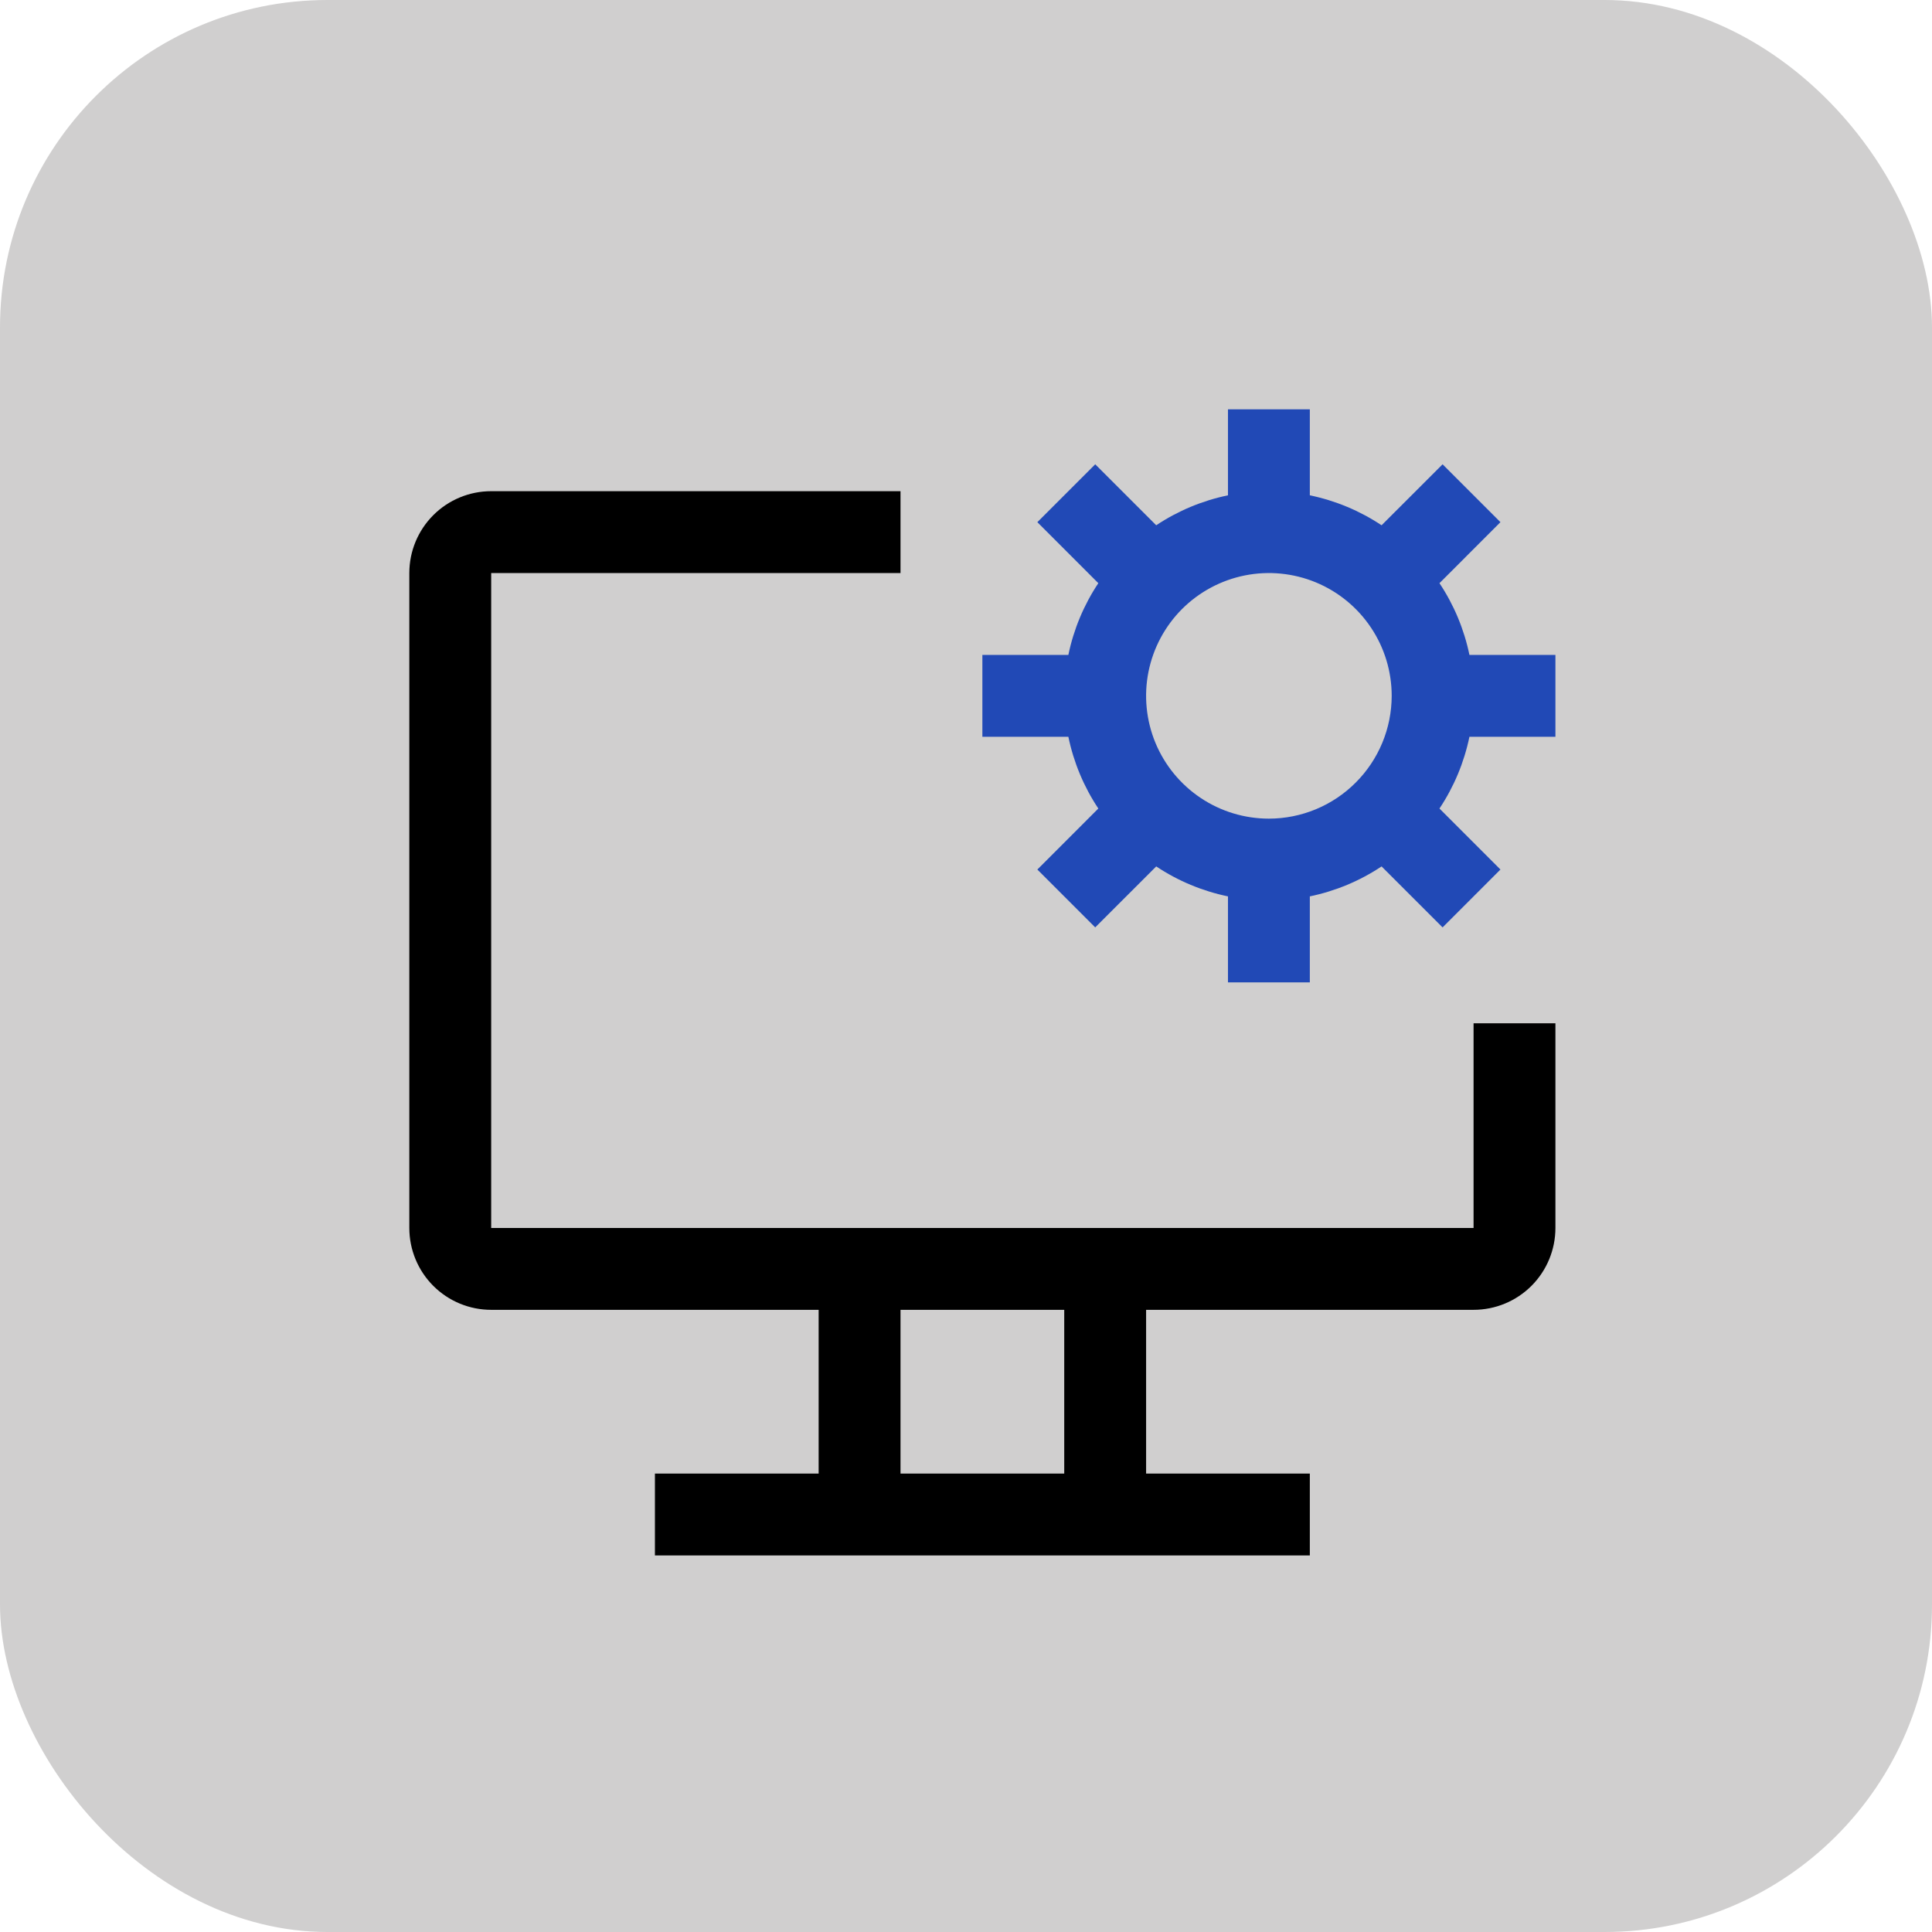
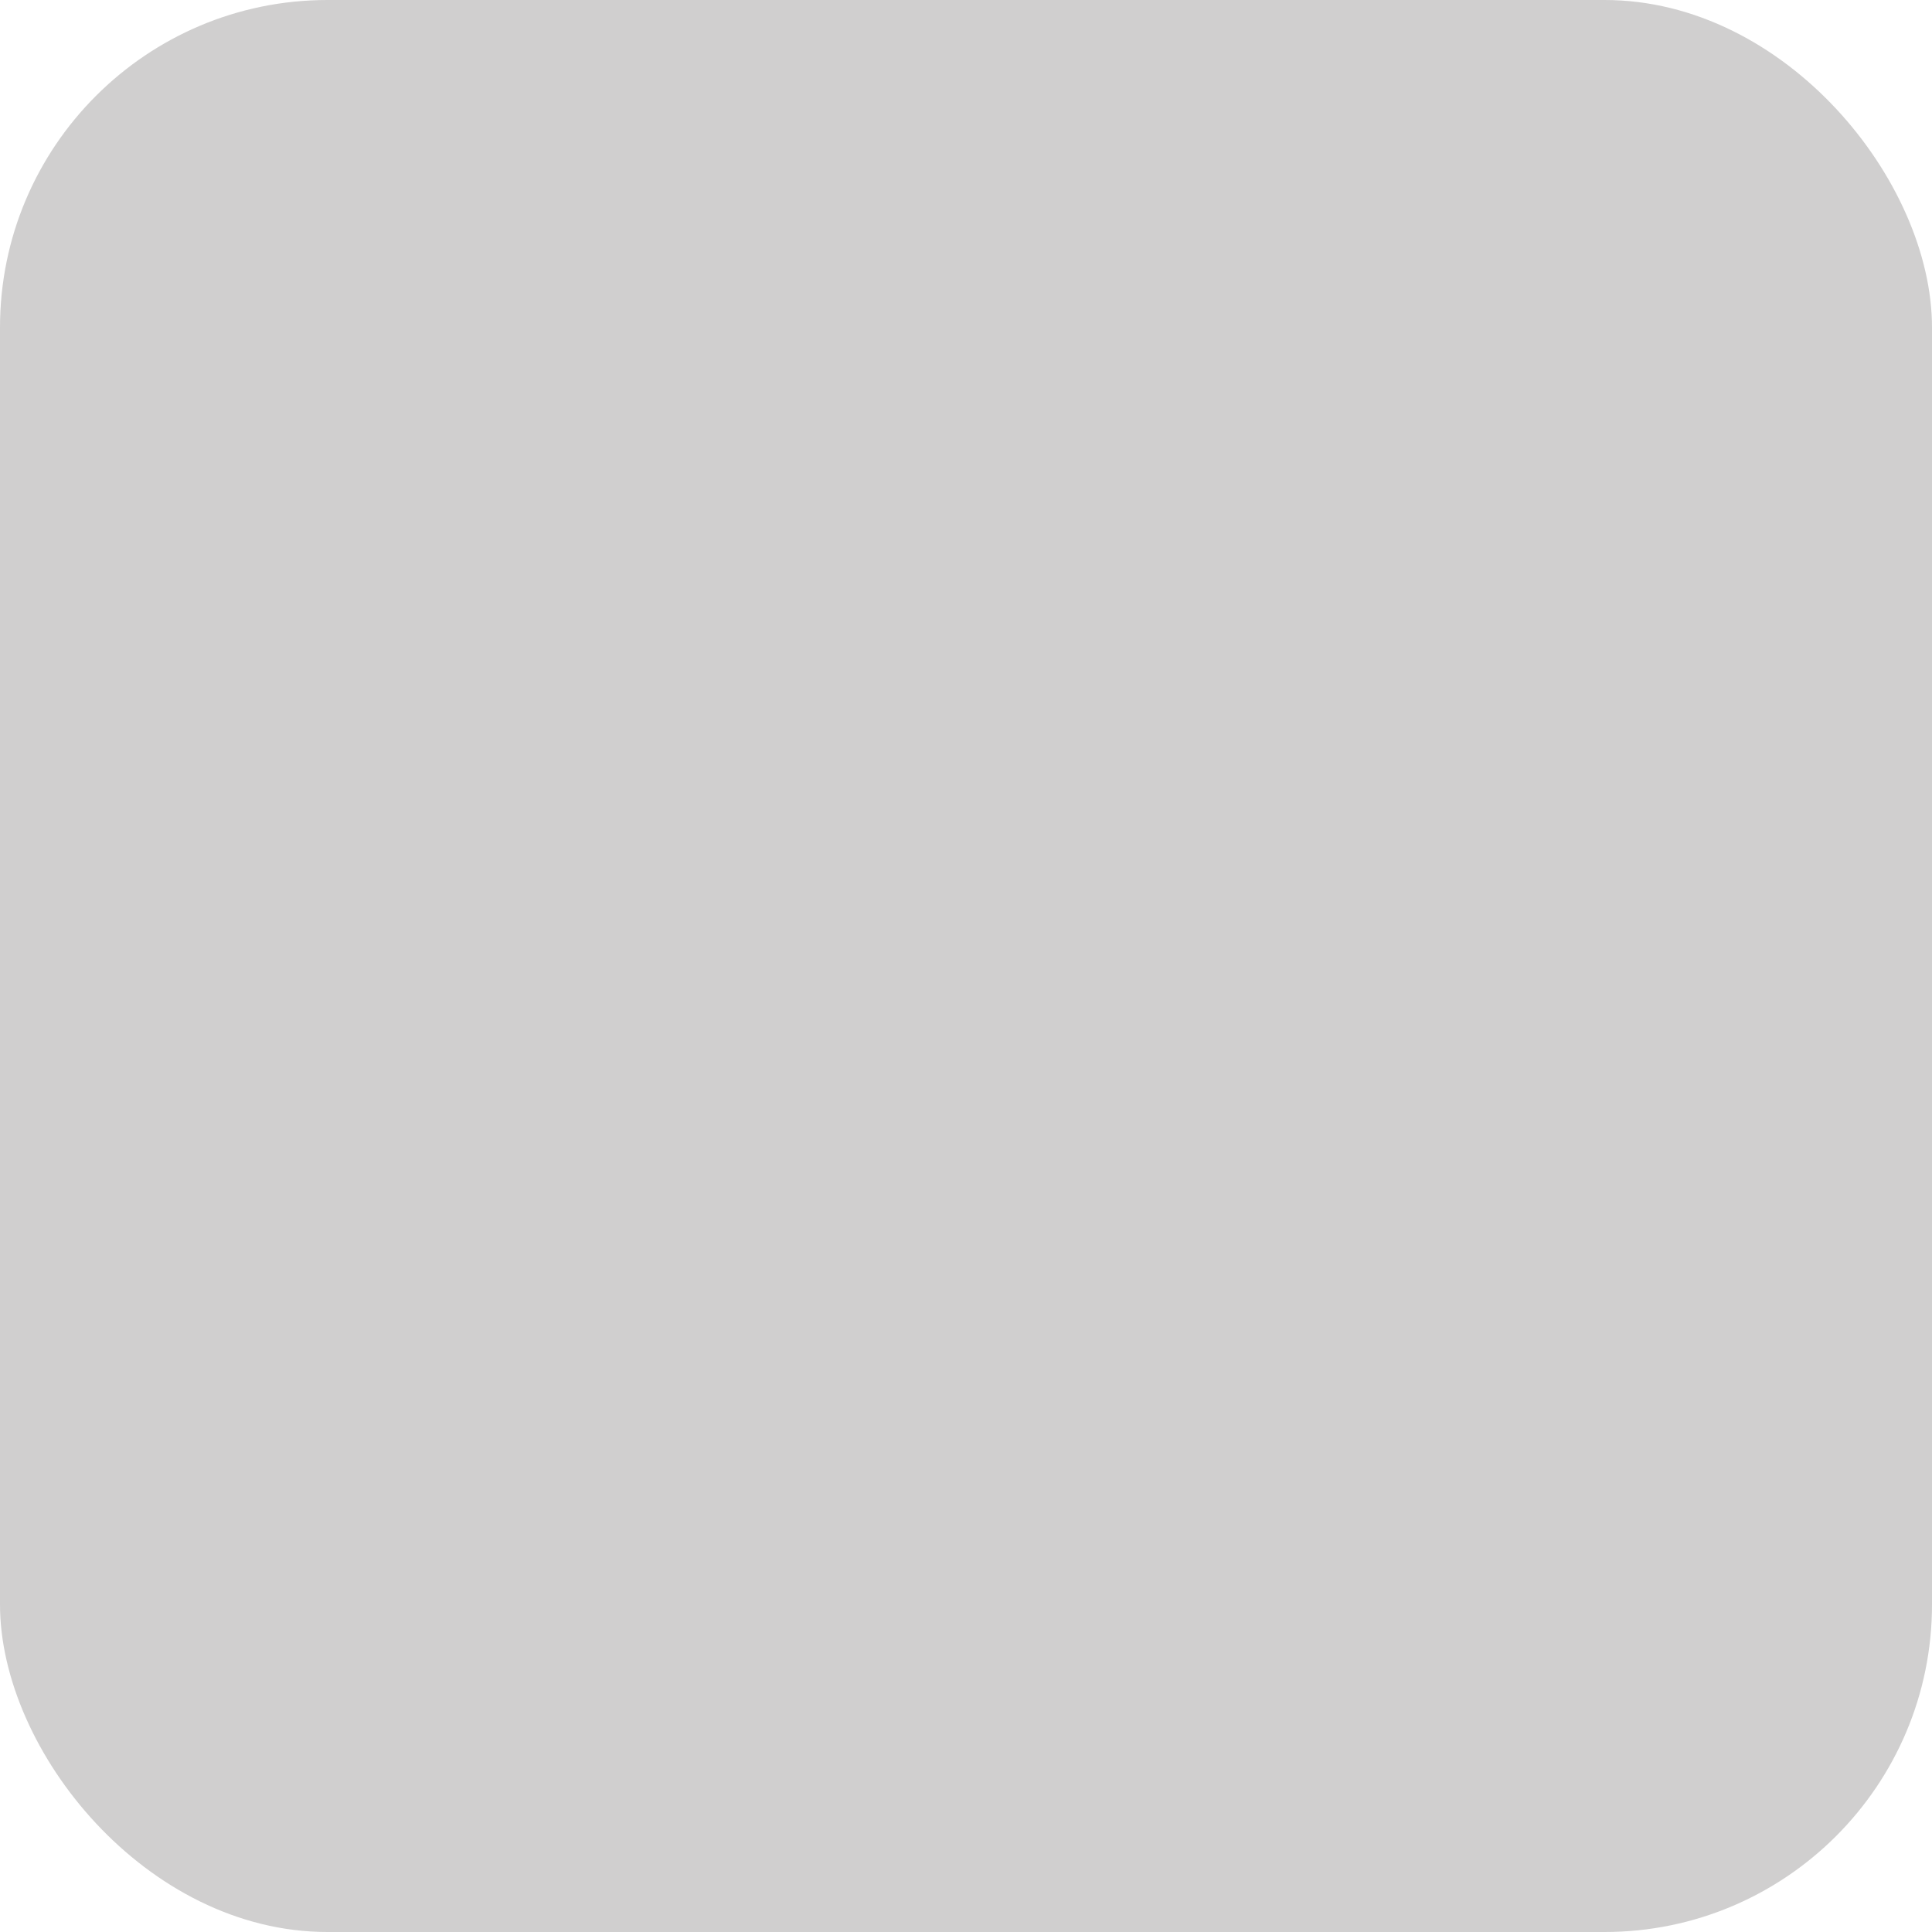
<svg xmlns="http://www.w3.org/2000/svg" width="59" height="59" viewBox="0 0 59 59" fill="none">
  <rect width="59" height="59" rx="10" fill="#D0CFCF" />
-   <path d="M45 31.25V37.5H15V17.5H27.5V15H15C14.337 15 13.701 15.263 13.232 15.732C12.763 16.201 12.5 16.837 12.5 17.5V37.5C12.5 38.163 12.763 38.799 13.232 39.268C13.701 39.737 14.337 40 15 40H25V45H20V47.5H40V45H35V40H45C45.663 40 46.299 39.737 46.768 39.268C47.237 38.799 47.5 38.163 47.5 37.5V31.25H45ZM32.5 45H27.5V40H32.5V45Z" fill="black" />
-   <path d="M47.5 22.5V20H44.874C44.712 19.218 44.402 18.474 43.959 17.809L45.821 15.946L44.054 14.179L42.191 16.041C41.526 15.598 40.782 15.288 40 15.126V12.5H37.5V15.126C36.718 15.288 35.974 15.598 35.309 16.041L33.446 14.179L31.679 15.946L33.541 17.809C33.098 18.474 32.788 19.218 32.626 20H30V22.5H32.626C32.788 23.282 33.098 24.026 33.541 24.691L31.679 26.554L33.446 28.321L35.309 26.459C35.974 26.902 36.718 27.212 37.5 27.374V30H40V27.374C40.782 27.212 41.526 26.902 42.191 26.459L44.054 28.321L45.821 26.554L43.959 24.691C44.402 24.026 44.712 23.282 44.874 22.5H47.5ZM38.75 25C38.008 25 37.283 24.78 36.667 24.368C36.05 23.956 35.569 23.37 35.285 22.685C35.002 22 34.927 21.246 35.072 20.518C35.217 19.791 35.574 19.123 36.098 18.598C36.623 18.074 37.291 17.717 38.018 17.572C38.746 17.427 39.5 17.502 40.185 17.785C40.87 18.069 41.456 18.55 41.868 19.167C42.28 19.783 42.5 20.508 42.5 21.25C42.499 22.244 42.103 23.197 41.4 23.9C40.697 24.604 39.744 24.999 38.75 25Z" fill="#2149B6" />
</svg>